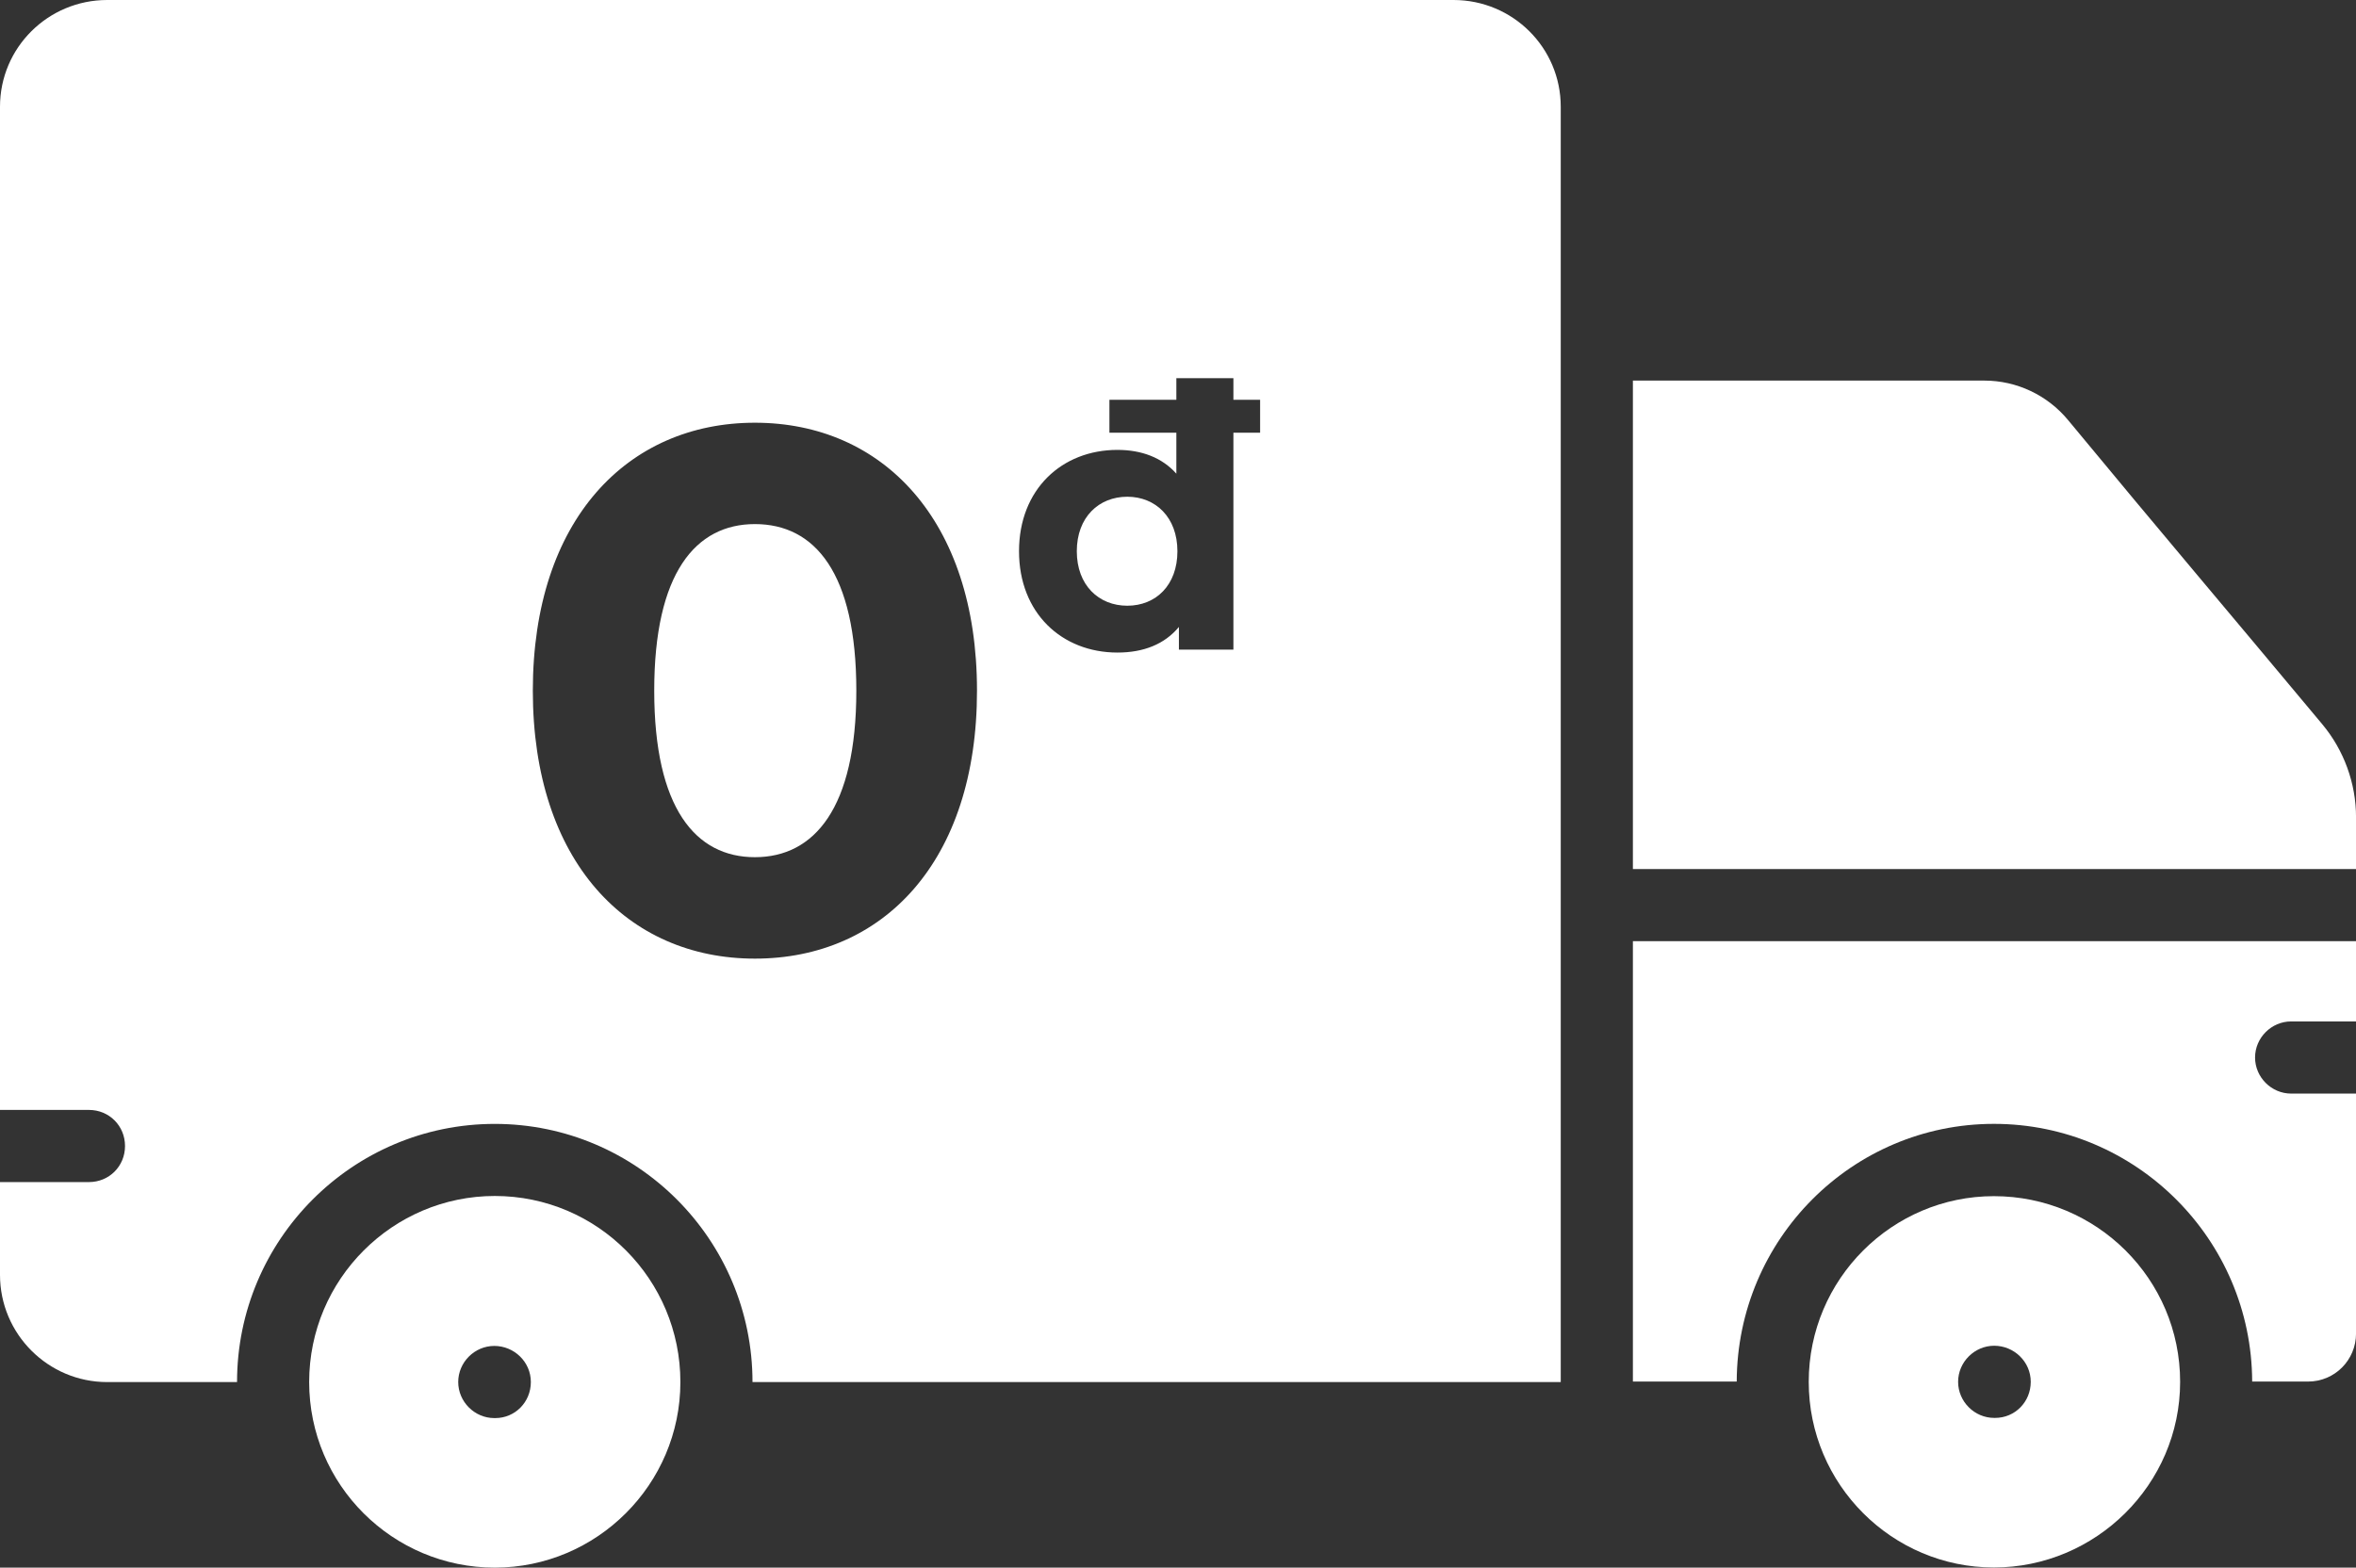
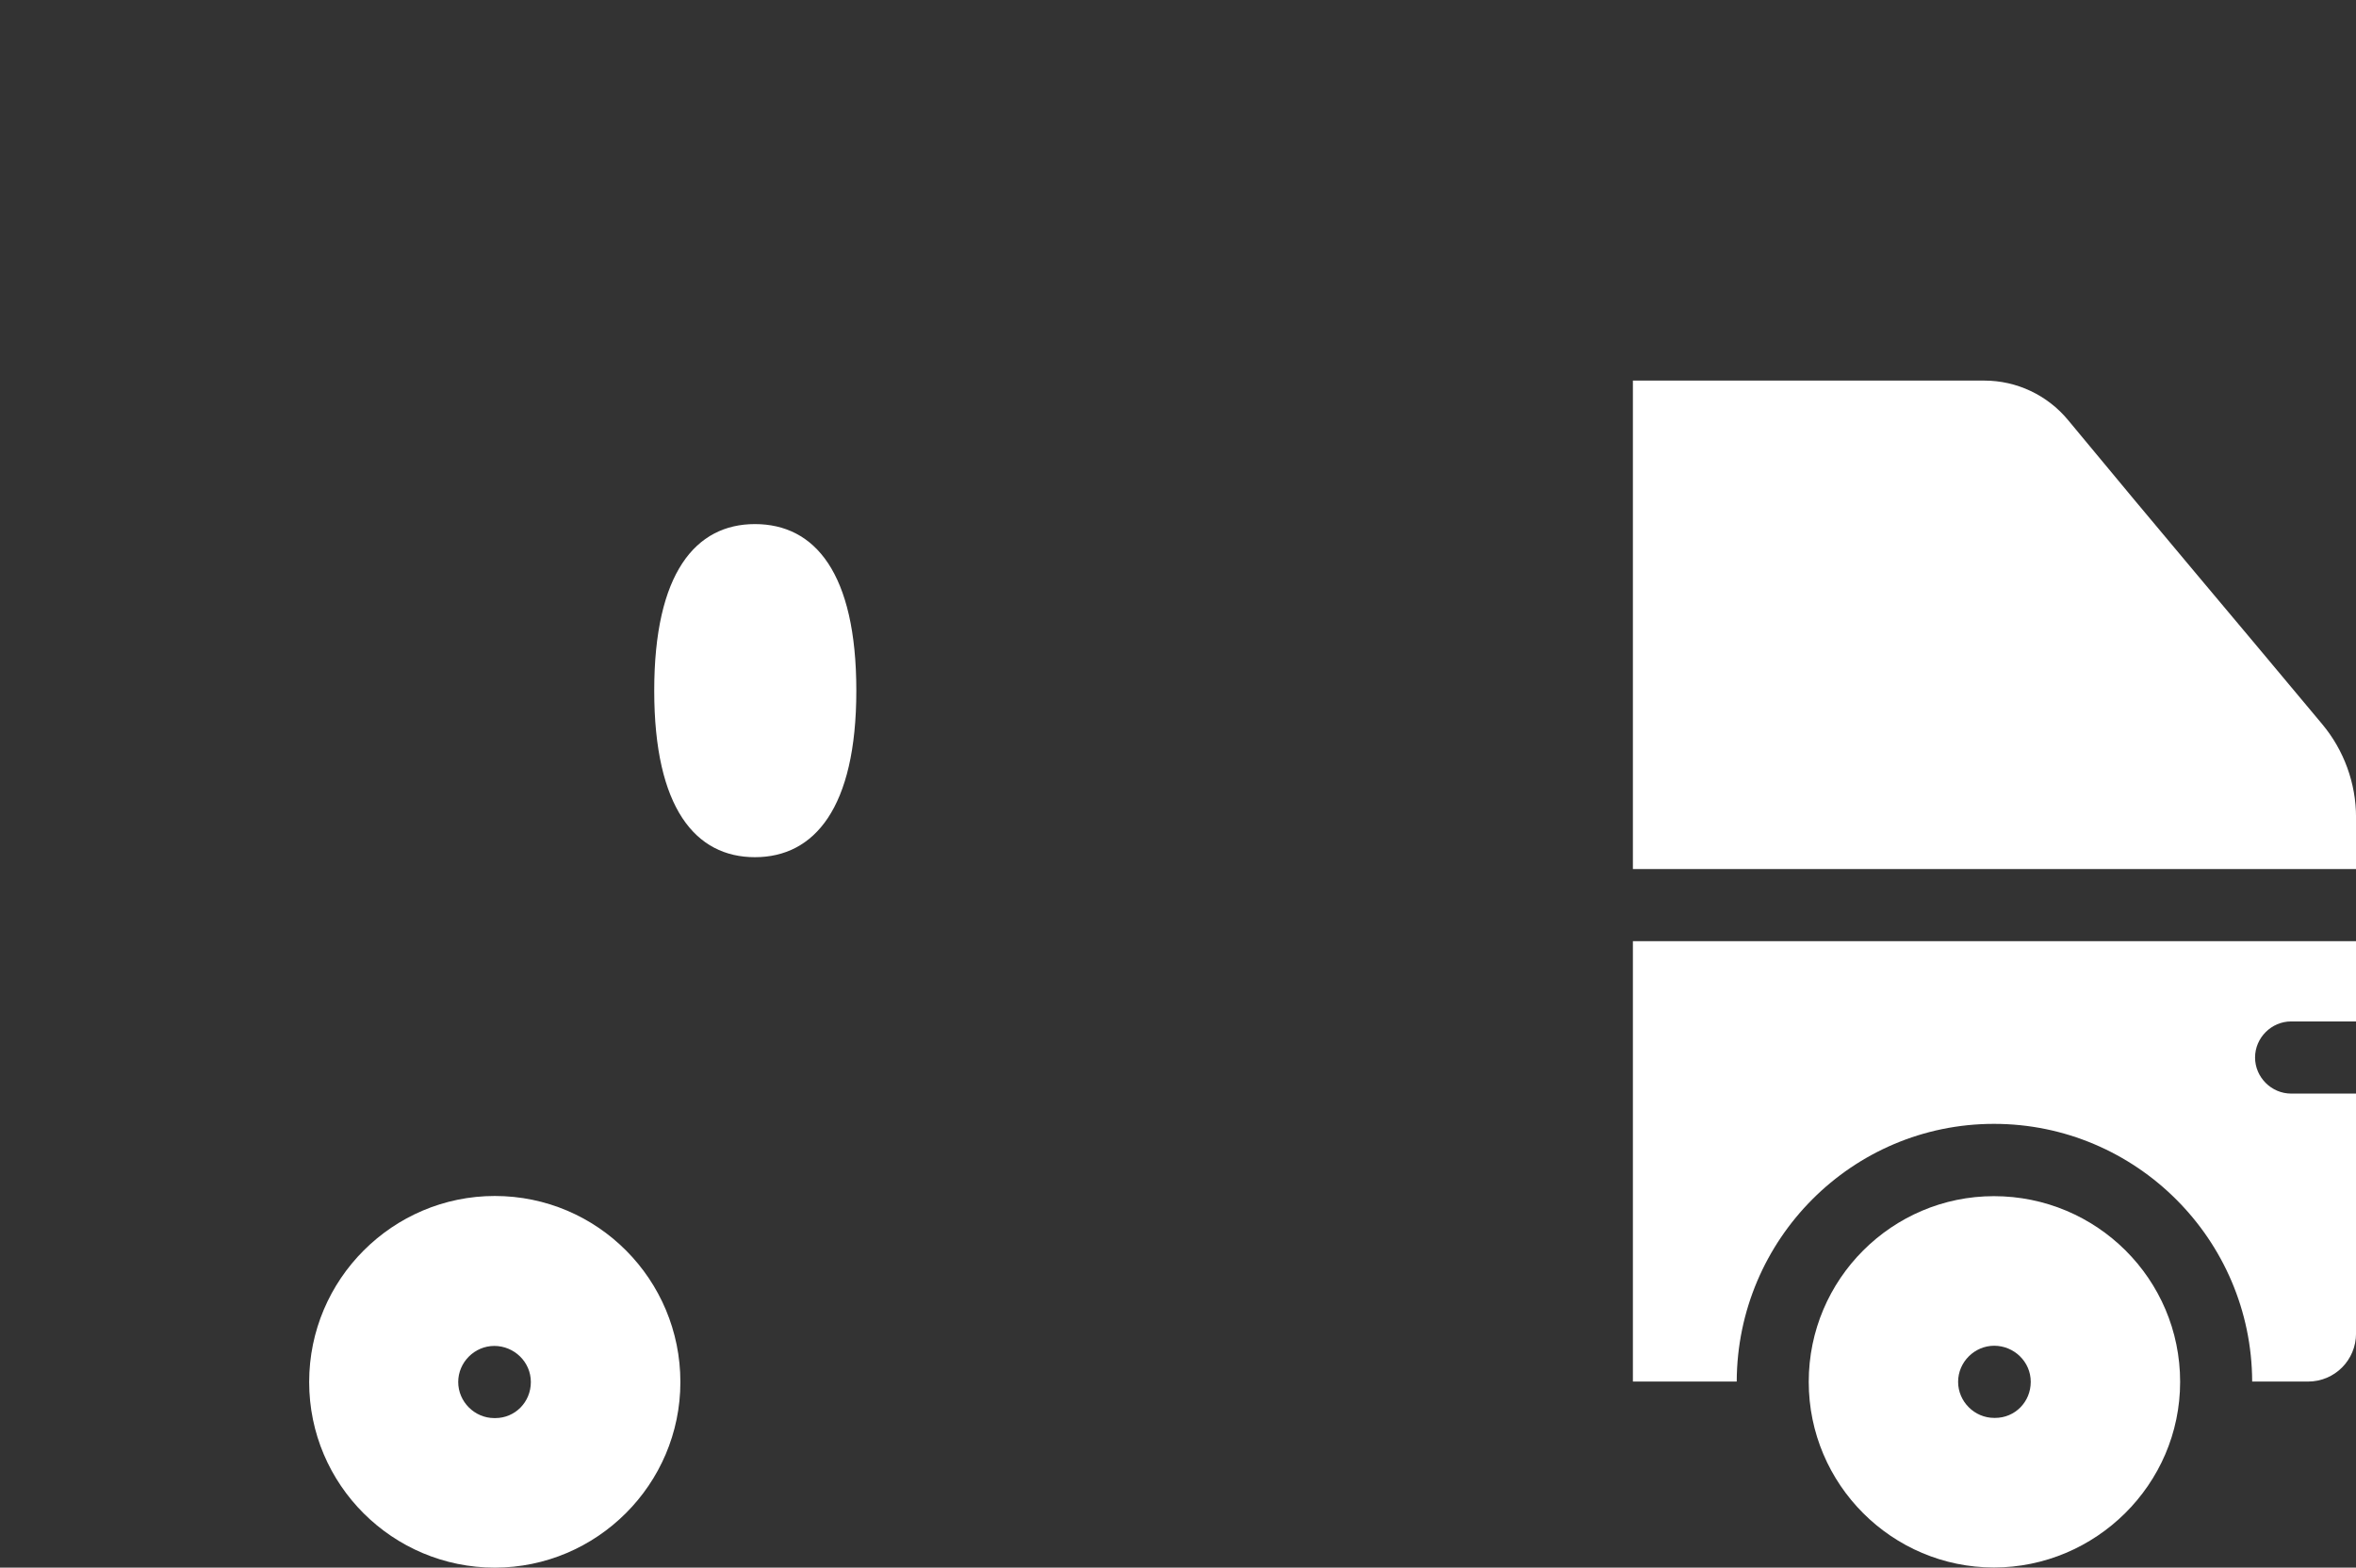
<svg xmlns="http://www.w3.org/2000/svg" viewBox="0 0 645.84 429.76" id="Layer_2">
  <rect x="0" y="0" width="645.84" height="429.76" fill="#333333" stroke="none" />
  <defs>
    <style>.cls-1{fill:#fff;}</style>
  </defs>
  <g id="Layer_1-2">
    <path d="M206.94,143.68c-16.24,0-27.6,13.39-27.6,45.66s11.36,45.66,27.6,45.66,27.8-13.39,27.8-45.66-11.37-45.66-27.8-45.66Z" class="cls-1" />
-     <path d="M398.45,0H29.39C13.18,0,0,13.05,0,29.26v275.03h24.38c5.54,0,9.89,4.35,9.89,9.89s-4.35,9.89-9.89,9.89H0v25.44c0,16.21,13.18,29.39,29.39,29.39h35.59c0-39.01,31.63-70.78,70.65-70.78s70.65,31.77,70.65,70.78h221.56V29.26c0-16.21-13.18-29.26-29.39-29.26ZM206.94,262.81c-34.91,0-60.88-26.59-60.88-73.46s25.98-73.46,60.88-73.46,60.88,26.58,60.88,73.46-25.77,73.46-60.88,73.46ZM345.43,118.63h-7.32v59.47h-14.94v-6.22c-3.91,4.71-9.63,7.02-16.85,7.02-15.24,0-26.98-10.83-26.98-27.78s11.73-27.78,26.98-27.78c6.62,0,12.23,2.11,16.15,6.52v-11.23h-18.35v-9.03h18.35v-5.92h15.64v5.92h7.32v9.03Z" class="cls-1" />
-     <path d="M309.02,136.18c-7.82,0-13.84,5.62-13.84,14.94s6.02,14.94,13.84,14.94,13.74-5.62,13.74-14.94-6.02-14.94-13.74-14.94Z" class="cls-1" />
    <path d="M135.63,327.88c-27.94,0-50.88,22.8-50.88,51.01s22.93,50.88,50.88,50.88,50.88-22.8,50.88-50.88-22.67-51.01-50.88-51.01ZM135.76,388.77h-.26c-5.4,0-9.89-4.48-9.89-9.89s4.48-9.89,9.89-9.89,10.02,4.35,10.02,9.89-4.35,9.89-9.75,9.89Z" class="cls-1" />
    <path d="M447.61,378.76h28.47c.13-39.01,31.63-70.65,70.52-70.65s70.65,31.63,70.78,70.65h15.29c7.38,0,13.18-5.93,13.18-13.18v-65.77h-17.79c-5.4,0-9.89-4.48-9.89-9.89s4.48-9.89,9.89-9.89h17.79v-22.01h-198.23v120.73Z" class="cls-1" />
    <path d="M636.62,198.58c-25.83-30.97-43.89-52.19-69.72-83.43-5.67-6.85-14.1-10.81-22.93-10.81h-96.35v133.91h198.23v-14.23c0-9.23-3.29-18.32-9.23-25.44Z" class="cls-1" />
    <path d="M546.58,327.93c-27.87,0-50.76,22.74-50.76,50.9s22.88,50.9,50.76,50.9,51.05-22.74,51.05-50.9-22.88-50.9-51.05-50.9ZM546.92,388.72h-.26c-5.41,0-9.89-4.48-9.89-9.89s4.48-9.89,9.89-9.89,10.02,4.35,10.02,9.89-4.35,9.89-9.76,9.89Z" class="cls-1" />
  </g>
</svg>